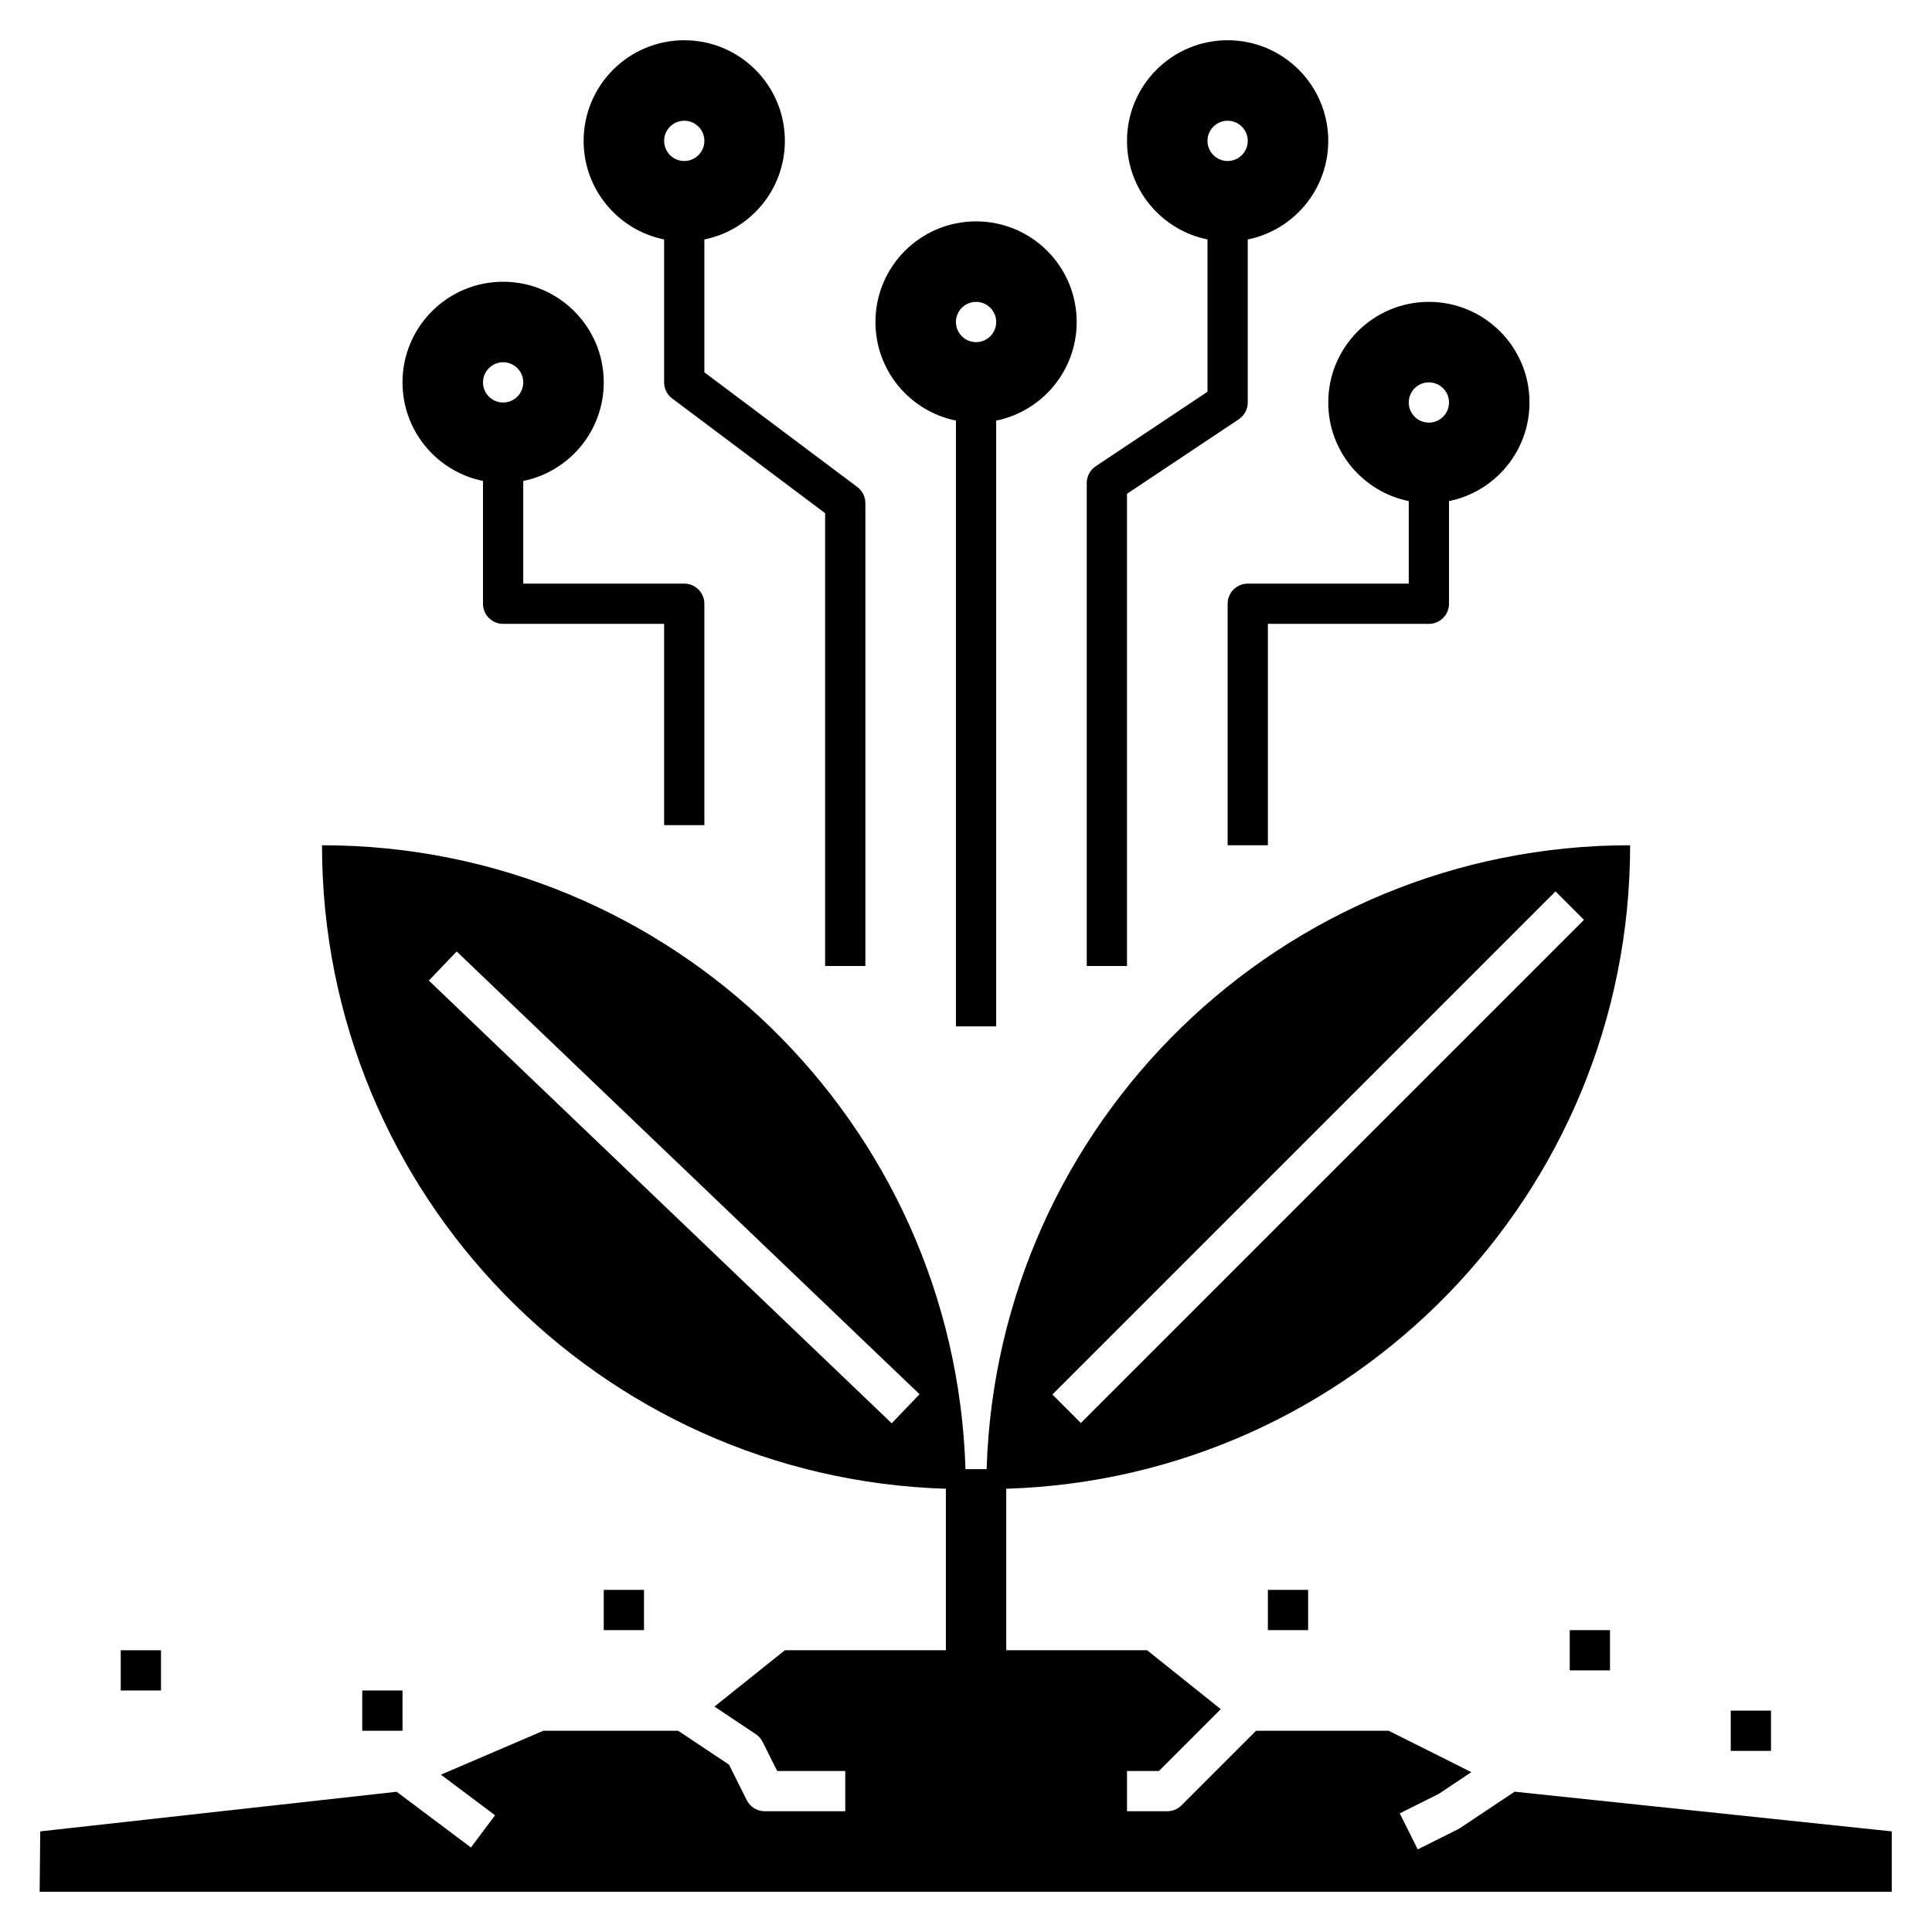
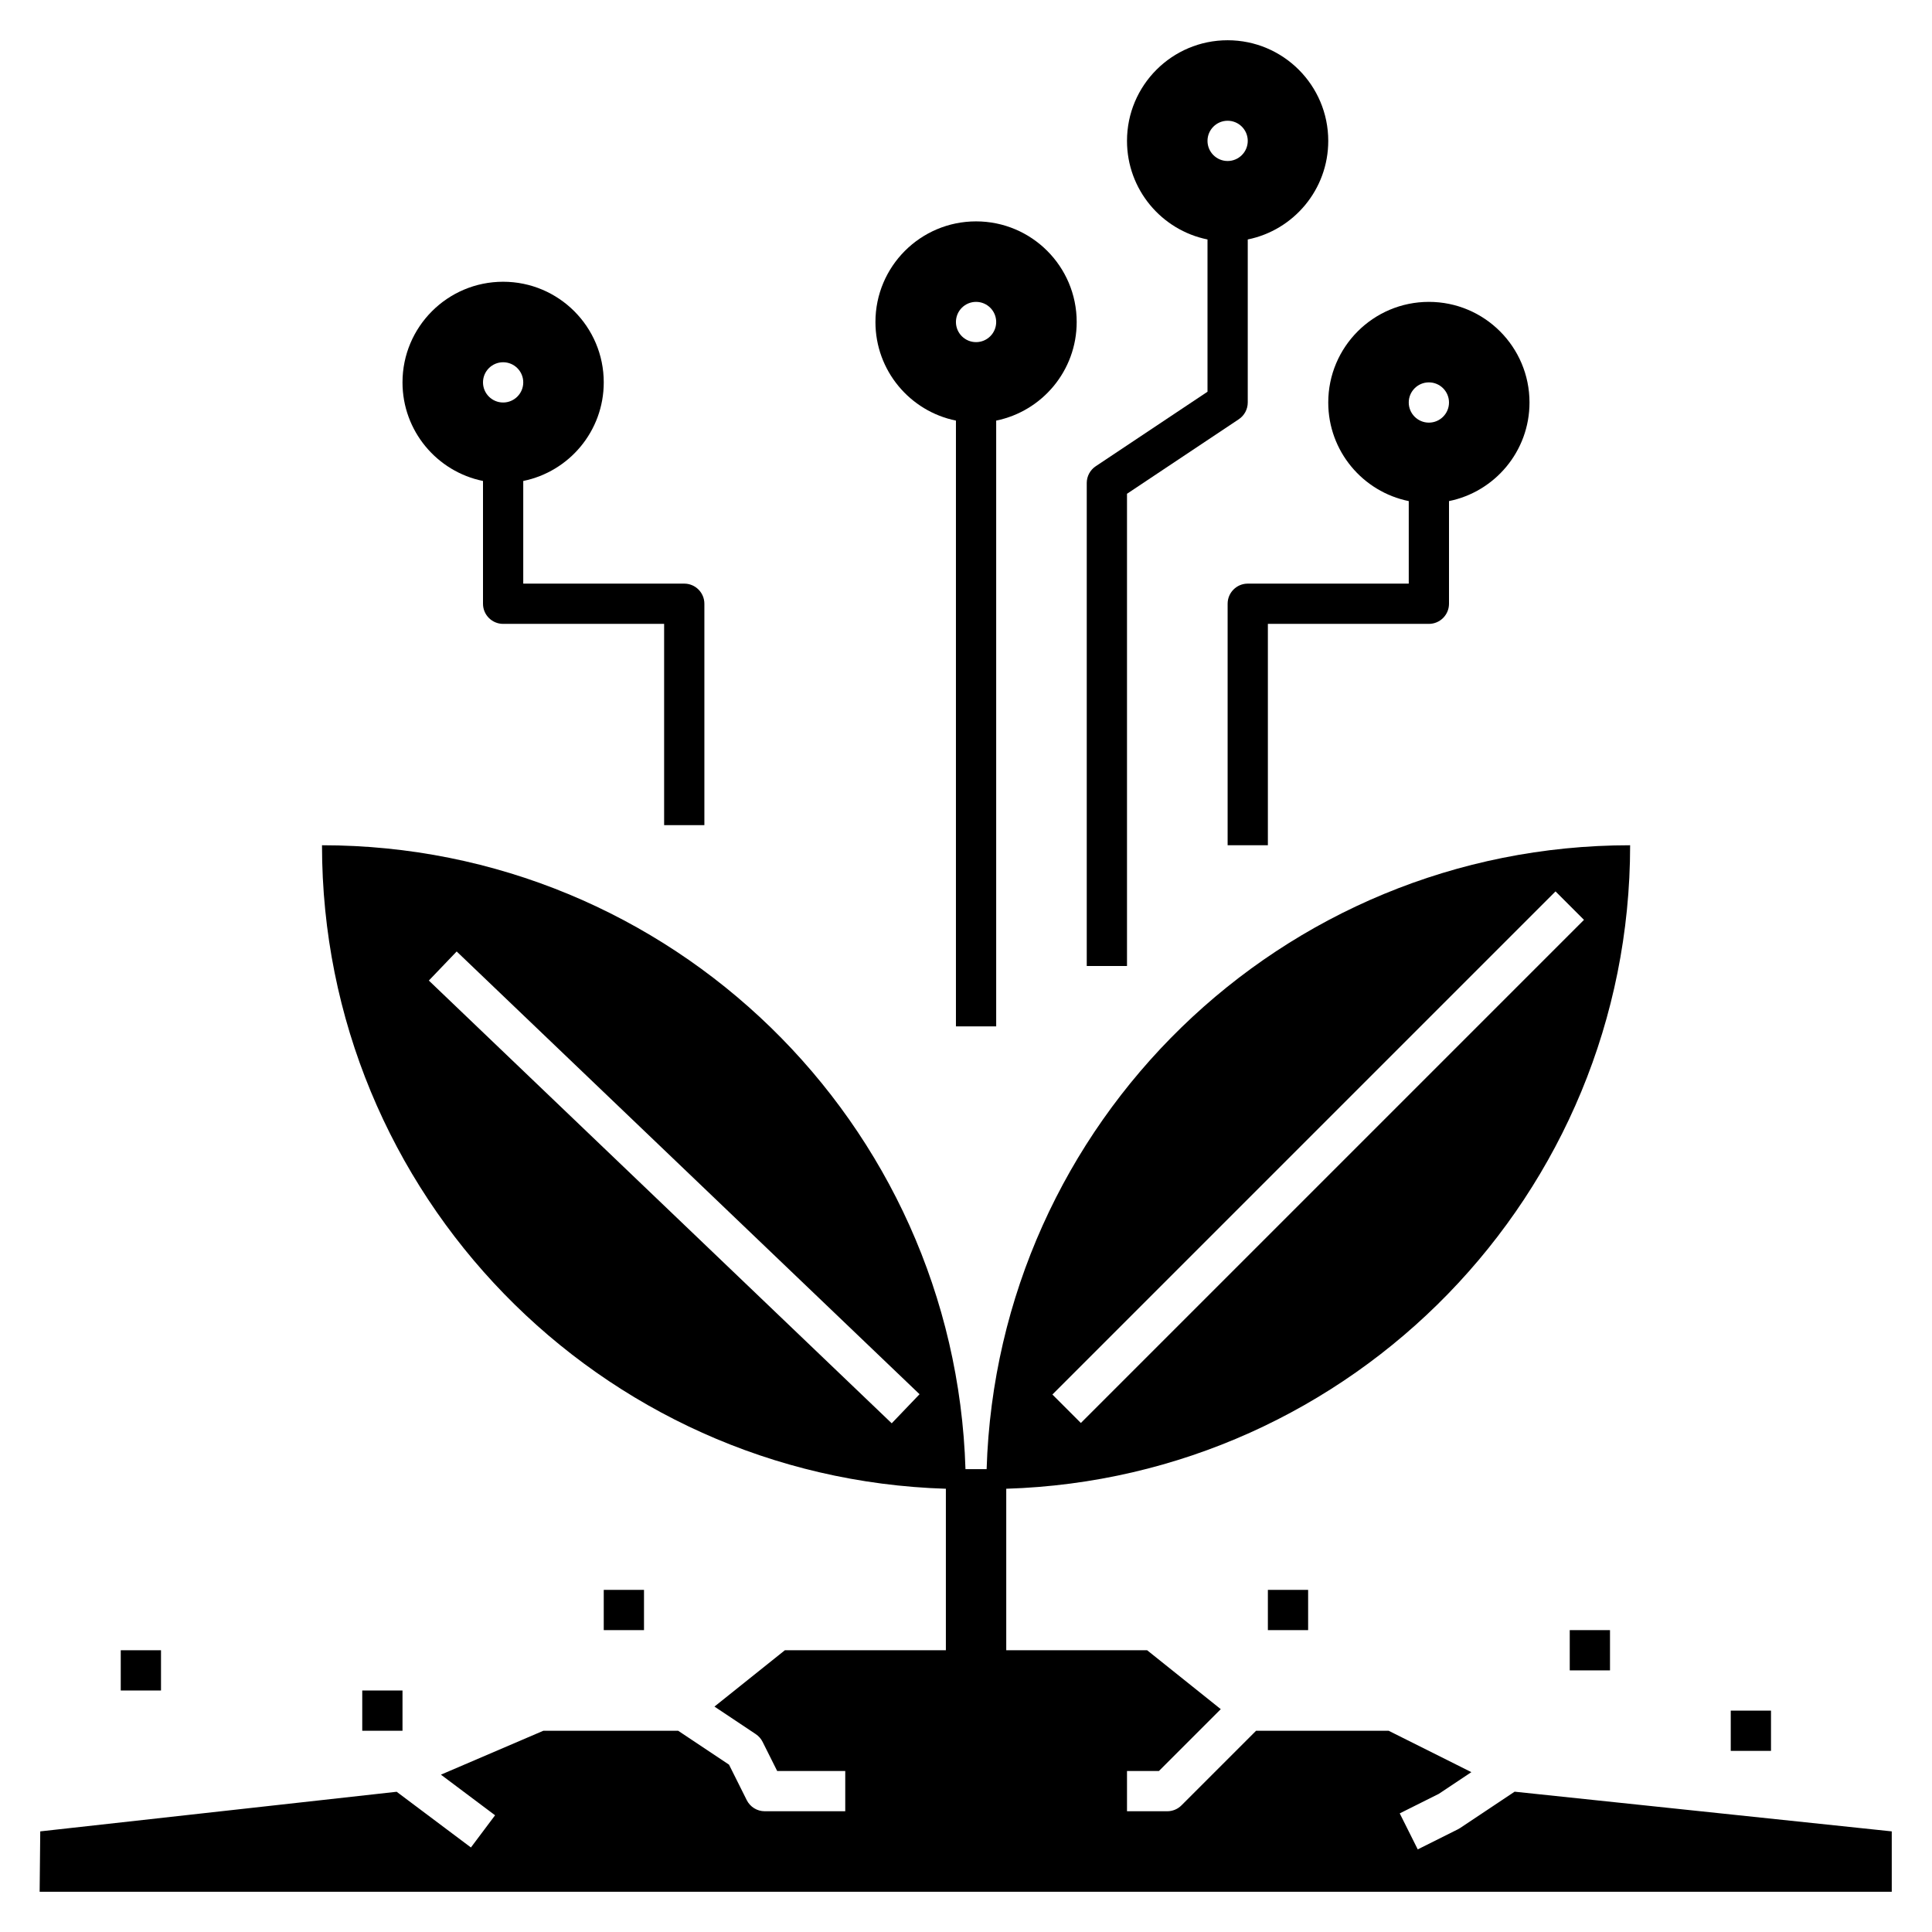
<svg xmlns="http://www.w3.org/2000/svg" xml:space="preserve" viewBox="0 0 96 96" version="1.1" style="enable-background:new 0 0 96 96;" id="Layer_1_1_">
  <rect y="84" x="18" width="2" height="2" />
  <rect y="82" x="6" width="2" height="2" />
  <rect y="79" x="30" width="2" height="2" />
  <rect y="79" x="63" width="2" height="2" />
  <rect y="81" x="78" width="2" height="2" />
  <rect y="85" x="86" width="2" height="2" />
  <path d="M94,91l-18.739-1.972l-2.707,1.805c-0.035,0.023-0.07,0.044-0.107,0.062l-2,1l-0.895-1.789l1.944-0.972l1.616-1.077L69,86  h-6.586l-3.707,3.707C58.52,89.895,58.265,90,58,90h-2v-2h1.586l3.073-3.073L57,82h-7v-8.025C67.209,73.445,81,59.338,81,42h0  c-17.338,0-31.445,13.791-31.975,31h-1.051C47.445,55.791,33.338,42,16,42h0c0,17.338,13.791,31.445,31,31.975V82h-8l-3.499,2.799  l2.053,1.369c0.145,0.097,0.262,0.229,0.34,0.385L38.618,88H42v2h-4c-0.379,0-0.725-0.214-0.895-0.553l-0.881-1.763L33.697,86H27  l-5.091,2.182L24.6,90.2l-1.2,1.6l-3.69-2.768L2,91l-0.03,3H94V91z M77.293,44.293l1.414,1.414l-25,25l-1.414-1.414L77.293,44.293z   M44.309,70.723l-23-22l1.383-1.445l23,22L44.309,70.723z" />
-   <path d="M33,11.899V19c0,0.315,0.148,0.611,0.4,0.8l7.6,5.7V48h2V25c0-0.315-0.148-0.611-0.4-0.8L35,18.5v-6.601  c2.282-0.463,4-2.48,4-4.899c0-2.761-2.239-5-5-5s-5,2.239-5,5C29,9.419,30.718,11.436,33,11.899z M34,6c0.552,0,1,0.448,1,1  c0,0.552-0.448,1-1,1s-1-0.448-1-1C33,6.448,33.448,6,34,6z" />
  <path d="M56,24.535l5.555-3.703C61.833,20.646,62,20.334,62,20v-8.101c2.282-0.463,4-2.48,4-4.899c0-2.761-2.239-5-5-5s-5,2.239-5,5  c0,2.419,1.718,4.436,4,4.899v7.566l-5.555,3.703C54.167,23.354,54,23.666,54,24v24h2V24.535z M61,6c0.552,0,1,0.448,1,1  c0,0.552-0.448,1-1,1s-1-0.448-1-1C60,6.448,60.448,6,61,6z" />
  <path d="M70,24.899V29h-8c-0.552,0-1,0.448-1,1v12h2V31h8c0.552,0,1-0.448,1-1v-5.101c2.282-0.463,4-2.48,4-4.899  c0-2.761-2.239-5-5-5s-5,2.239-5,5C66,22.419,67.718,24.436,70,24.899z M71,19c0.552,0,1,0.448,1,1c0,0.552-0.448,1-1,1  s-1-0.448-1-1C70,19.448,70.448,19,71,19z" />
  <path d="M24,23.899V30c0,0.552,0.448,1,1,1h8v10h2V30c0-0.552-0.448-1-1-1h-8v-5.101c2.282-0.463,4-2.48,4-4.899  c0-2.761-2.239-5-5-5s-5,2.239-5,5C20,21.419,21.718,23.436,24,23.899z M25,18c0.552,0,1,0.448,1,1c0,0.552-0.448,1-1,1  s-1-0.448-1-1C24,18.448,24.448,18,25,18z" />
  <path d="M47.5,20.899V51h2V20.899c2.282-0.463,4-2.48,4-4.899c0-2.761-2.239-5-5-5s-5,2.239-5,5  C43.5,18.419,45.218,20.436,47.5,20.899z M48.5,15c0.552,0,1,0.448,1,1c0,0.552-0.448,1-1,1s-1-0.448-1-1  C47.5,15.448,47.948,15,48.5,15z" />
</svg>